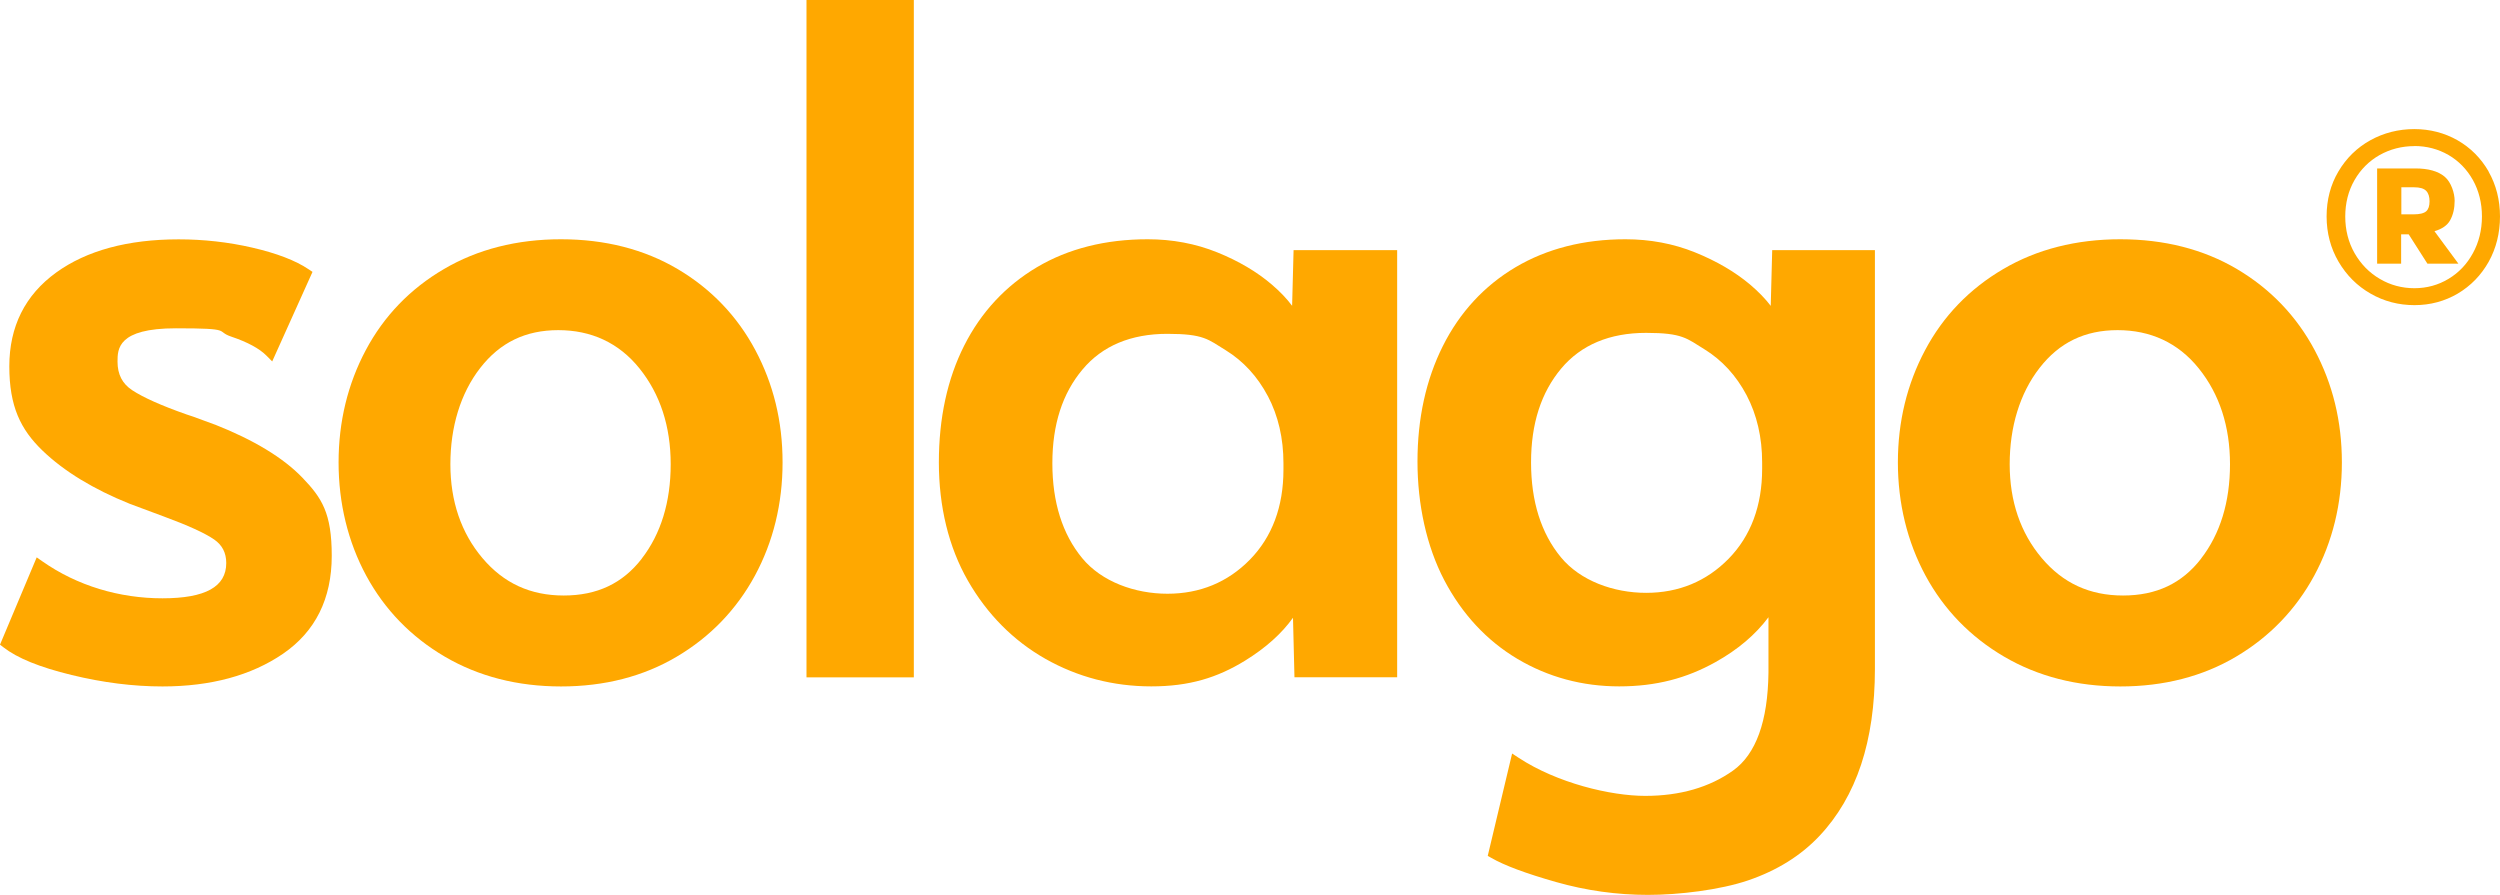
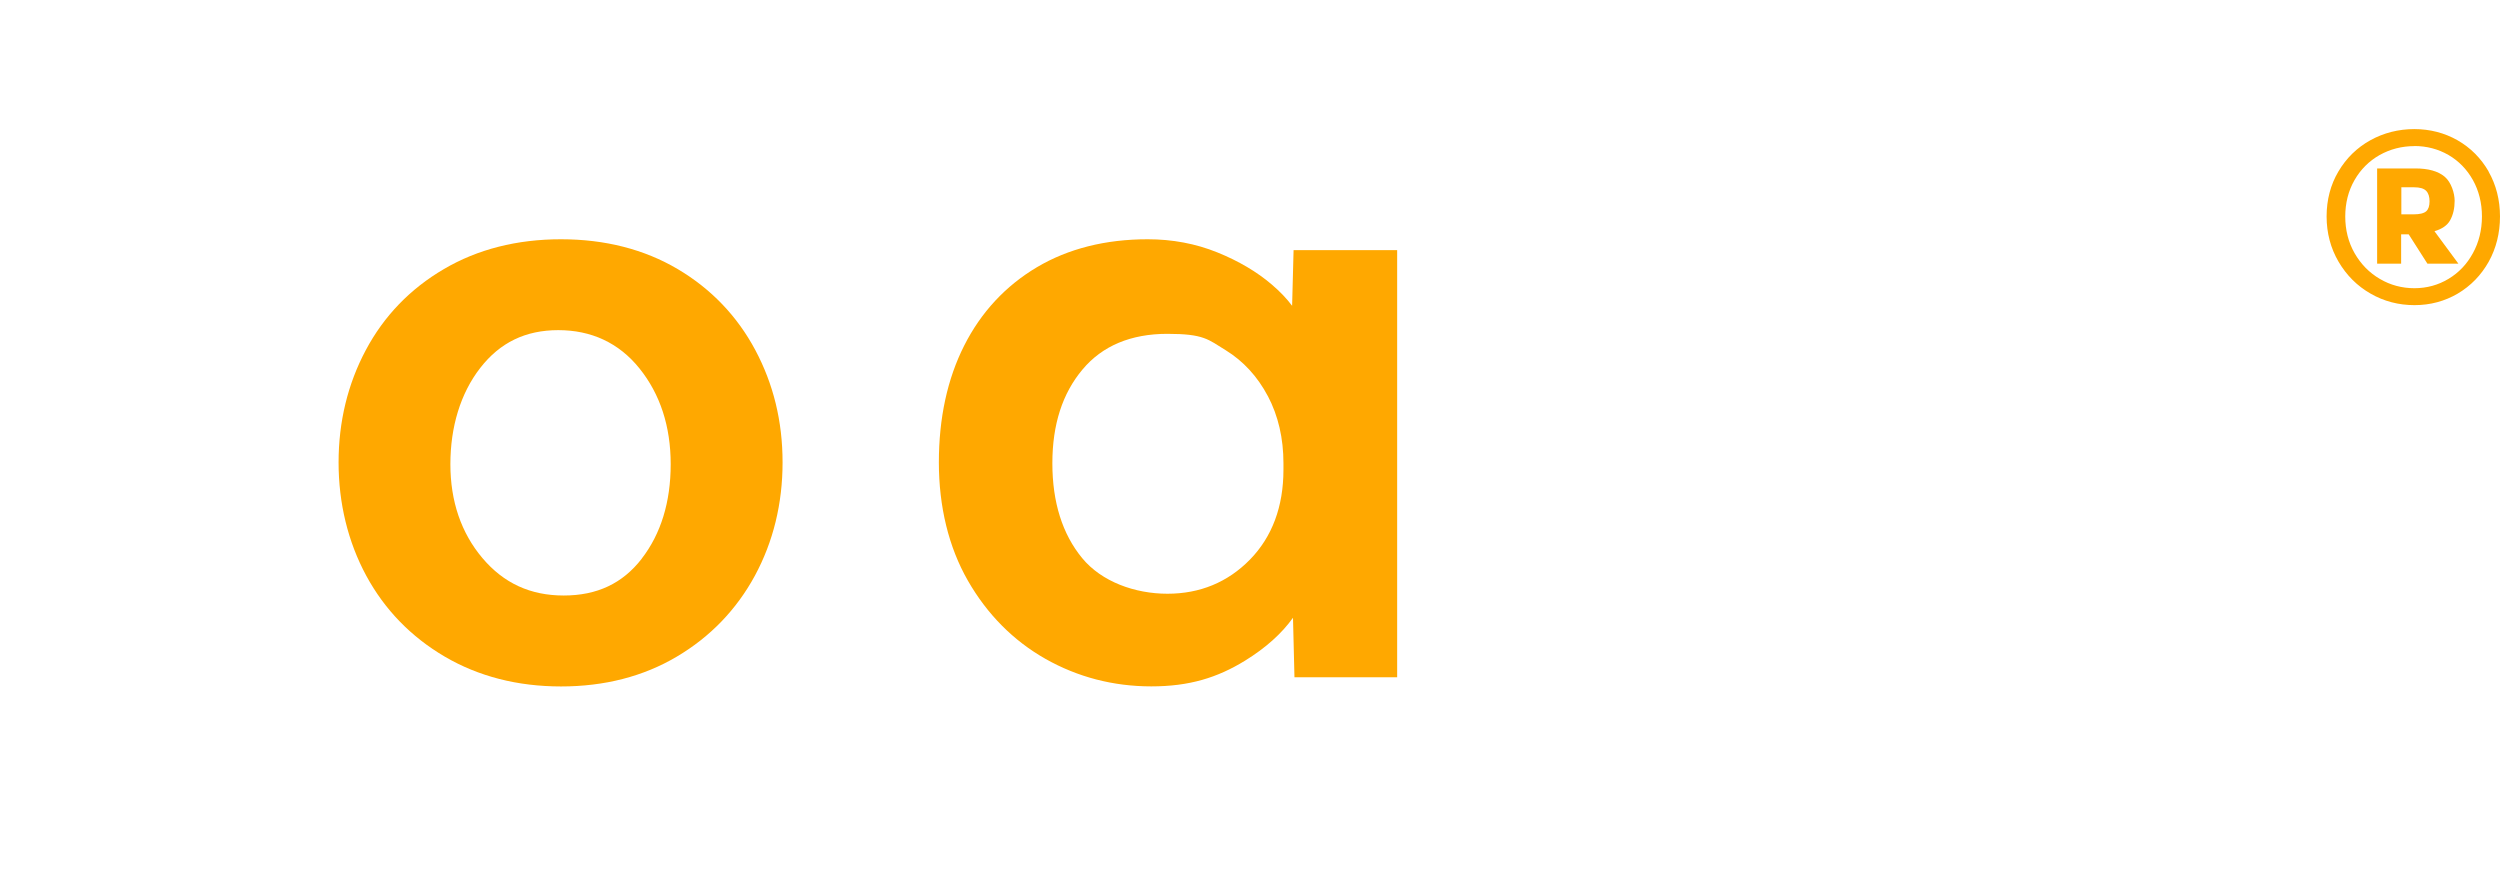
<svg xmlns="http://www.w3.org/2000/svg" fill="none" viewBox="0 0 176 63" height="63" width="176">
-   <path fill="#FFA800" d="M15.122 29.889H15.117C13.639 29.337 13.267 29.212 13.132 29.176C11.365 28.556 10.078 27.979 9.303 27.468C8.61 27.01 8.274 26.355 8.274 25.464C8.274 24.574 8.274 23.112 12.383 23.112C16.491 23.112 15.122 23.309 16.285 23.7C17.427 24.085 18.259 24.533 18.765 25.043L19.163 25.444L22.001 19.14L21.727 18.958C20.807 18.338 19.474 17.828 17.763 17.433C16.073 17.042 14.326 16.85 12.574 16.85C9.003 16.85 6.098 17.636 3.954 19.187C1.768 20.769 0.656 22.987 0.656 25.792C0.656 28.598 1.442 30.227 2.992 31.721C4.501 33.173 6.569 34.438 9.137 35.469L11.556 36.37C13.251 36.994 14.435 37.536 15.081 37.983C15.649 38.379 15.928 38.92 15.928 39.639C15.928 41.309 14.46 42.121 11.437 42.121C8.414 42.121 5.437 41.242 2.977 39.514L2.584 39.238L0 45.385L0.238 45.567C1.22 46.333 2.791 46.973 5.039 47.519C7.235 48.056 9.385 48.326 11.437 48.326C14.838 48.326 17.696 47.551 19.923 46.025C22.202 44.464 23.355 42.148 23.355 39.128C23.355 36.109 22.657 35.053 21.282 33.621C19.939 32.226 17.866 30.972 15.127 29.889H15.122Z" />
  <path fill="#FFA800" d="M47.708 18.942C45.356 17.552 42.591 16.844 39.495 16.844C36.4 16.844 33.624 17.547 31.252 18.942C28.875 20.332 27.025 22.253 25.753 24.647C24.482 27.031 23.836 29.691 23.836 32.554C23.836 35.417 24.492 38.139 25.784 40.529C27.081 42.923 28.942 44.839 31.314 46.228C33.686 47.618 36.436 48.326 39.495 48.326C42.555 48.326 45.294 47.623 47.645 46.228C49.997 44.839 51.847 42.918 53.144 40.529C54.436 38.139 55.093 35.459 55.093 32.554C55.093 29.649 54.447 27.036 53.175 24.647C51.899 22.253 50.059 20.332 47.708 18.942ZM45.18 39.331C43.831 41.075 42.033 41.924 39.687 41.924C37.34 41.924 35.459 41.06 33.96 39.285C32.467 37.515 31.707 35.292 31.707 32.679C31.707 30.066 32.415 27.692 33.81 25.902C35.201 24.111 36.999 23.242 39.304 23.242C41.609 23.242 43.563 24.122 45.02 25.938C46.477 27.75 47.217 30.019 47.217 32.679C47.217 35.339 46.529 37.582 45.175 39.331H45.18Z" />
-   <path fill="#FFA800" d="M64.333 0H56.777V47.686H64.333V0Z" />
  <path fill="#FFA800" d="M90.965 21.529C90.593 21.029 90.117 20.53 89.538 20.035C88.494 19.14 87.202 18.375 85.693 17.766C84.174 17.151 82.525 16.844 80.799 16.844C77.827 16.844 75.202 17.506 73 18.812C70.793 20.124 69.067 21.977 67.879 24.33C66.695 26.672 66.096 29.436 66.096 32.549C66.096 35.662 66.783 38.514 68.142 40.883C69.501 43.251 71.341 45.104 73.61 46.39C75.879 47.67 78.38 48.321 81.052 48.321C83.724 48.321 85.698 47.712 87.652 46.51C89.104 45.614 90.231 44.604 91.027 43.49L91.13 47.681H98.36V17.61H91.068L90.965 21.524V21.529ZM89.259 27.885C89.988 29.27 90.355 30.857 90.355 32.617V33.064C90.355 35.667 89.559 37.796 87.998 39.394C86.432 40.992 84.479 41.799 82.189 41.799C79.9 41.799 77.553 40.956 76.184 39.29C74.794 37.603 74.086 35.36 74.086 32.617C74.086 29.873 74.799 27.692 76.21 26.011C77.605 24.345 79.615 23.502 82.184 23.502C84.753 23.502 85.047 23.892 86.293 24.658C87.533 25.423 88.531 26.511 89.259 27.89V27.885Z" />
-   <path fill="#FFA800" d="M124.66 21.534C124.283 21.035 123.792 20.53 123.203 20.03C122.138 19.135 120.836 18.375 119.327 17.766C117.807 17.151 116.158 16.844 114.432 16.844C111.502 16.844 108.902 17.506 106.696 18.812C104.484 20.124 102.763 21.992 101.574 24.366C100.391 26.729 99.791 29.462 99.791 32.486C99.791 35.511 100.427 38.452 101.672 40.836C102.928 43.23 104.659 45.094 106.825 46.385C108.99 47.67 111.399 48.321 113.993 48.321C116.587 48.321 118.737 47.748 120.768 46.614C122.34 45.739 123.59 44.677 124.5 43.454V47.353C124.459 50.778 123.621 53.099 122.004 54.25C120.345 55.431 118.267 56.03 115.828 56.03C113.388 56.03 109.626 55.13 106.913 53.349L106.453 53.047L104.737 60.252L104.99 60.397C105.915 60.928 107.404 61.485 109.543 62.094C111.662 62.698 113.838 63 116.014 63C118.19 63 121.079 62.656 123.079 61.975C125.094 61.287 126.779 60.241 128.081 58.857C129.384 57.482 130.371 55.791 131.022 53.828C131.668 51.881 131.994 49.617 131.994 47.098V17.61H124.763L124.66 21.534ZM122.96 27.822C123.688 29.207 124.055 30.8 124.055 32.554V33.002C124.055 35.604 123.26 37.733 121.699 39.331C120.133 40.929 118.179 41.736 115.89 41.736C113.6 41.736 111.254 40.893 109.884 39.227C108.494 37.541 107.786 35.297 107.786 32.554C107.786 29.811 108.499 27.63 109.91 25.943C111.306 24.278 113.316 23.434 115.885 23.434C118.453 23.434 118.748 23.825 119.993 24.59C121.234 25.355 122.231 26.443 122.96 27.822Z" />
-   <path fill="#FFA800" d="M162.951 24.647C161.674 22.253 159.834 20.332 157.483 18.942C155.131 17.552 152.366 16.844 149.271 16.844C146.175 16.844 143.4 17.547 141.028 18.942C138.65 20.332 136.8 22.253 135.529 24.647C134.257 27.031 133.611 29.691 133.611 32.554C133.611 35.417 134.268 38.139 135.56 40.529C136.857 42.923 138.717 44.839 141.09 46.228C143.462 47.618 146.211 48.326 149.271 48.326C152.33 48.326 155.069 47.623 157.421 46.228C159.772 44.839 161.623 42.918 162.92 40.529C164.212 38.139 164.868 35.459 164.868 32.554C164.868 29.649 164.222 27.036 162.951 24.647ZM154.956 39.331C153.607 41.075 151.808 41.924 149.462 41.924C147.116 41.924 145.234 41.06 143.736 39.285C142.242 37.515 141.482 35.292 141.482 32.679C141.482 30.066 142.19 27.692 143.586 25.902C144.976 24.111 146.775 23.242 149.08 23.242C151.385 23.242 153.338 24.122 154.795 25.938C156.253 27.75 156.992 30.019 156.992 32.679C156.992 35.339 156.305 37.582 154.951 39.331H154.956Z" />
  <path fill="#FFA800" d="M169.055 16.496H169.572L170.89 18.562H173.071L171.386 16.277C171.923 16.121 172.296 15.861 172.492 15.501C172.704 15.116 172.807 14.658 172.807 14.132C172.807 13.607 172.569 12.826 172.099 12.435C171.639 12.05 170.947 11.858 170.037 11.858H167.35V18.562H169.04V16.496H169.055ZM169.055 13.185H169.949C170.357 13.185 170.642 13.268 170.802 13.435C170.962 13.601 171.04 13.846 171.04 14.174C171.04 14.502 170.962 14.731 170.807 14.872C170.647 15.017 170.347 15.09 169.918 15.09H169.055V13.185Z" />
  <path fill="#FFA800" d="M175.199 12.071C174.662 11.139 173.928 10.4 173.008 9.874C172.093 9.354 171.07 9.088 169.964 9.088C168.858 9.088 167.809 9.354 166.873 9.874C165.933 10.395 165.178 11.134 164.625 12.071C164.072 13.003 163.793 14.07 163.793 15.236C163.793 16.402 164.077 17.474 164.635 18.427C165.194 19.379 165.948 20.134 166.889 20.67C167.824 21.212 168.868 21.482 169.979 21.482C171.09 21.482 172.108 21.206 173.023 20.67C173.938 20.129 174.672 19.374 175.204 18.427C175.731 17.479 176 16.402 176 15.241C176 14.08 175.726 13.013 175.194 12.076L175.199 12.071ZM169.969 10.28C170.842 10.28 171.649 10.494 172.372 10.91C173.09 11.327 173.669 11.92 174.093 12.675C174.512 13.43 174.729 14.289 174.729 15.236C174.729 16.183 174.517 17.053 174.093 17.823C173.674 18.593 173.096 19.202 172.372 19.634C171.654 20.067 170.847 20.29 169.974 20.29C169.101 20.29 168.279 20.072 167.54 19.634C166.796 19.202 166.201 18.588 165.762 17.823C165.323 17.053 165.106 16.183 165.106 15.241C165.106 14.299 165.323 13.435 165.757 12.68C166.186 11.931 166.78 11.337 167.524 10.915C168.269 10.499 169.09 10.286 169.974 10.286L169.969 10.28Z" />
</svg>